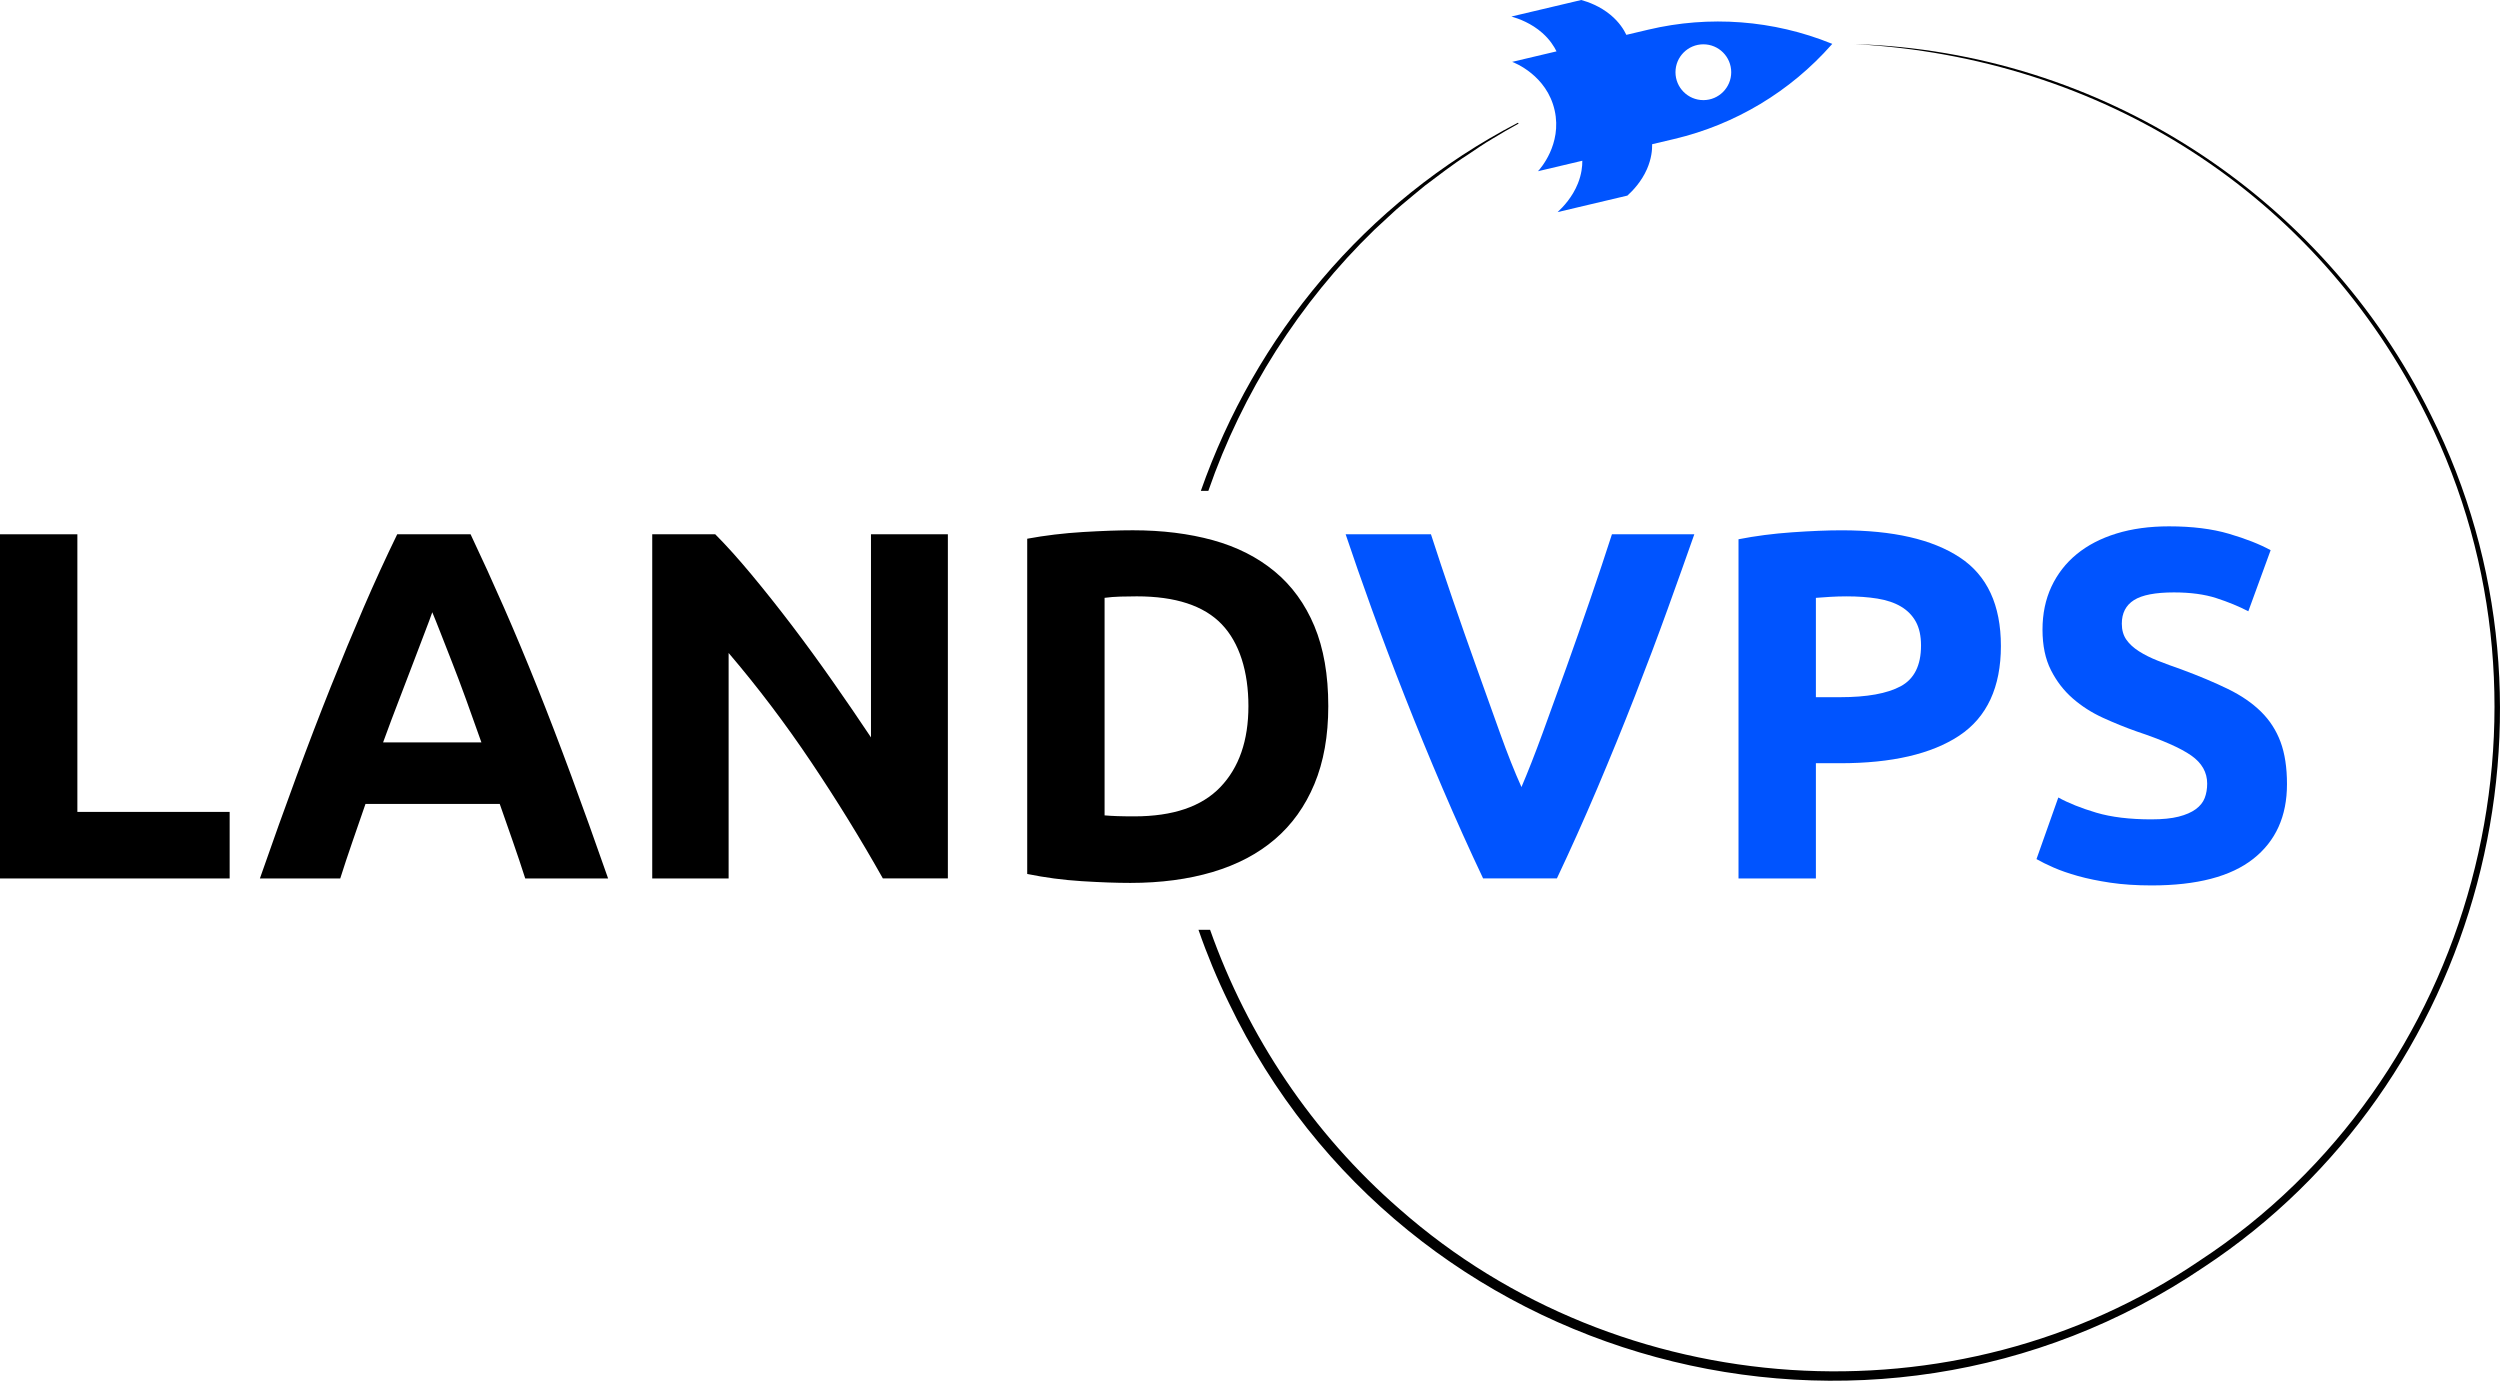
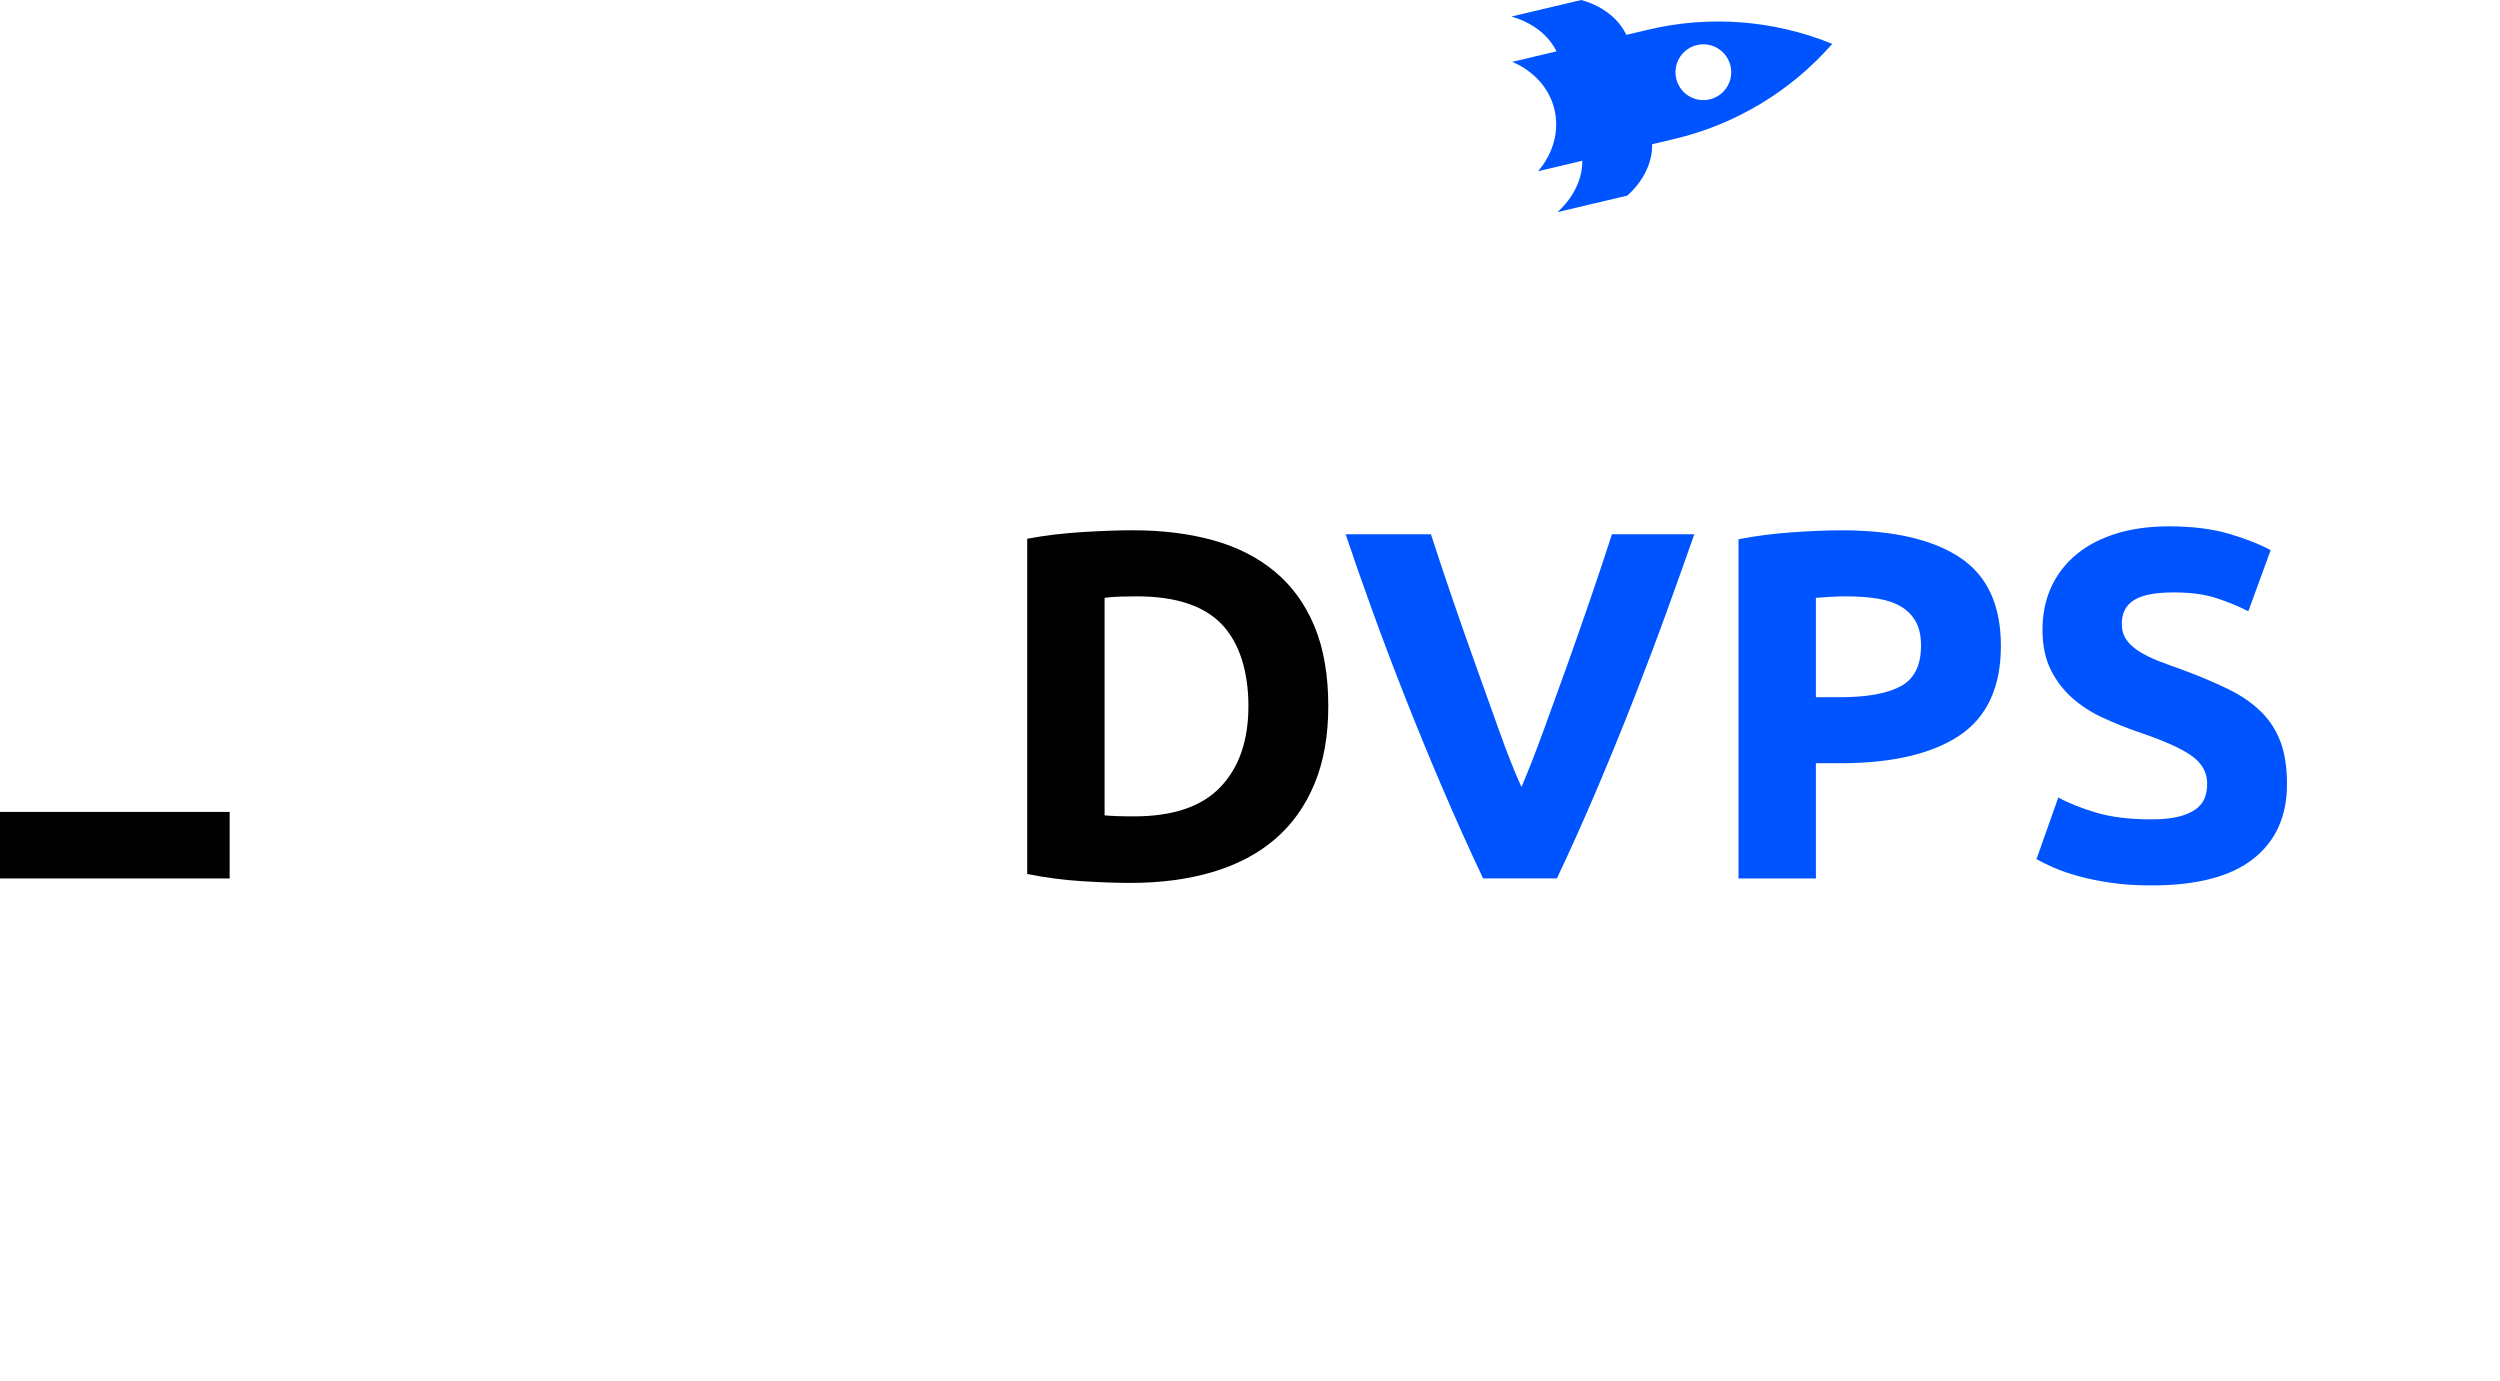
<svg xmlns="http://www.w3.org/2000/svg" width="800" height="442" viewBox="0 0 800 442" fill="none">
  <g clip-path="url(#clip0_911_186)">
-     <path d="M485.819 39.616C483.023 41.157 480.265 42.755 477.541 44.417C475.122 45.803 471.866 48.056 469.524 49.63C464.932 52.537 460.326 56.166 455.961 59.416C453.832 61.107 450.717 63.796 448.607 65.521C447.136 66.621 441.243 72.279 439.777 73.558C415.792 96.827 397.571 125.6 386.67 157.072H384.27C401.563 107.854 436.579 64.842 485.66 39.321C485.742 39.277 485.844 39.306 485.888 39.388C485.931 39.471 485.902 39.572 485.819 39.616Z" fill="black" />
-     <path d="M705.231 405.472C597.892 478.099 449.257 437.903 393.208 320.873C389.468 313.214 386.24 305.423 383.512 297.536H387.227C399.266 331.556 419.897 362.572 447.854 386.897C518.491 449.128 625.89 456.424 703.873 403.423C791.896 345.785 823.44 227.631 776.682 133.435C741.088 61.408 672.129 18.397 593.502 14.109C672.04 16.536 743.045 62.343 777.894 132.834C825.533 227.689 793.842 347.044 705.231 405.472Z" fill="black" />
    <path d="M586.044 13.924C567.462 6.419 547.018 4.864 527.519 9.476C525.158 10.033 522.799 10.595 520.433 11.153C519.648 9.515 518.173 7.093 515.391 4.782C512.004 1.962 508.259 0.63 506.009 0C498.558 1.763 491.111 3.522 483.66 5.286C486.055 5.978 490.051 7.446 493.555 10.552C495.94 12.669 497.295 14.835 498.088 16.438C493.356 17.557 488.624 18.677 483.892 19.796C484.618 20.067 494.992 24.107 497.493 35.333C499.917 46.228 492.761 54.14 492.147 54.794C496.879 53.675 501.61 52.556 506.343 51.437C506.357 53.225 506.106 55.773 504.92 58.728C503.178 63.073 500.261 66.179 498.427 67.875C505.878 66.111 513.325 64.348 520.771 62.589C522.503 61.015 525.258 58.146 527.031 54.106C528.479 50.792 528.72 47.968 528.689 46.146C531.055 45.589 533.415 45.027 535.781 44.47C555.276 39.858 572.86 29.311 586.122 14.273C586.19 14.195 586.259 14.118 586.327 14.04L586.044 13.924ZM545.077 32.038C540.151 32.038 536.154 28.041 536.154 23.109C536.154 18.177 540.151 14.181 545.077 14.181C549.998 14.181 553.99 18.177 553.99 23.109C553.99 28.041 549.998 32.038 545.077 32.038Z" fill="#0054FF" />
-     <path d="M73.487 259.81V281.108H0V170.972H24.759V259.81H73.487Z" fill="black" />
-     <path d="M168.074 281.102C166.85 277.275 165.534 273.346 164.126 269.31C162.718 265.28 161.314 261.259 159.916 257.262H116.955C115.566 261.277 114.173 265.304 112.78 269.344C111.381 273.38 110.085 277.304 108.88 281.102H83.168C87.305 269.238 91.234 258.274 94.95 248.206C98.666 238.144 102.3 228.658 105.856 219.758C109.412 210.858 112.915 202.409 116.365 194.411C119.815 186.412 123.4 178.598 127.111 170.967H150.582C154.197 178.598 157.758 186.412 161.266 194.411C164.774 202.409 168.311 210.858 171.872 219.758C175.433 228.658 179.072 238.144 182.793 248.206C186.514 258.274 190.447 269.238 194.593 281.102H168.074ZM138.327 195.917C137.775 197.516 136.967 199.696 135.903 202.448C134.838 205.2 133.628 208.383 132.269 211.992C130.909 215.601 129.39 219.574 127.711 223.91C126.032 228.246 124.324 232.795 122.592 237.558H154.047C152.364 232.781 150.733 228.217 149.156 223.866C147.578 219.516 146.078 215.534 144.66 211.924C143.238 208.315 141.994 205.137 140.925 202.385C139.856 199.638 138.985 197.482 138.327 195.917Z" fill="black" />
-     <path d="M282.521 281.102C275.433 268.496 267.759 256.045 259.504 243.754C251.25 231.463 242.468 219.865 233.159 208.95V281.102H208.715V170.967H228.872C232.365 174.465 236.227 178.753 240.46 183.84C244.689 188.926 249.005 194.357 253.398 200.127C257.787 205.902 262.151 211.891 266.491 218.087C270.826 224.283 274.905 230.242 278.713 235.964V170.962H303.317V281.098H282.526L282.521 281.102Z" fill="black" />
+     <path d="M73.487 259.81V281.108H0V170.972V259.81H73.487Z" fill="black" />
    <path d="M425.051 225.956C425.051 235.49 423.566 243.808 420.604 250.906C417.643 258.003 413.433 263.885 407.985 268.546C402.533 273.211 395.894 276.704 388.066 279.035C380.232 281.365 371.45 282.532 361.72 282.532C357.273 282.532 352.091 282.348 346.164 281.975C340.237 281.602 334.421 280.837 328.707 279.669V172.392C334.421 171.336 340.373 170.619 346.561 170.246C352.75 169.878 358.067 169.689 362.513 169.689C371.929 169.689 380.474 170.75 388.148 172.867C395.817 174.989 402.407 178.327 407.908 182.881C413.409 187.44 417.643 193.268 420.604 200.361C423.566 207.459 425.051 215.99 425.051 225.946V225.956ZM353.466 260.92C354.627 261.027 355.977 261.104 357.51 261.157C359.044 261.211 360.868 261.235 362.988 261.235C375.369 261.235 384.548 258.11 390.528 251.86C396.504 245.611 399.494 236.977 399.494 225.956C399.494 214.934 396.635 205.666 390.925 199.731C385.211 193.796 376.163 190.831 363.786 190.831C362.093 190.831 360.346 190.86 358.546 190.909C356.746 190.962 355.053 191.093 353.466 191.306V260.92Z" fill="black" />
    <path d="M474.597 281.102C470.218 271.854 465.898 262.252 461.64 252.3C457.377 242.354 453.332 232.51 449.505 222.772C445.673 213.034 442.15 203.712 438.932 194.808C435.715 185.903 432.943 177.958 430.605 170.967H457.904C459.961 177.343 462.254 184.208 464.77 191.562C467.291 198.916 469.86 206.241 472.473 213.542C475.086 220.848 477.592 227.839 479.987 234.53C482.382 241.22 484.676 246.995 486.867 251.859C488.933 247.029 491.193 241.264 493.642 234.578C496.09 227.893 498.625 220.897 501.243 213.591C503.856 206.29 506.42 198.96 508.941 191.61C511.461 184.261 513.755 177.382 515.821 170.967H542.182C539.716 177.992 536.883 185.947 533.672 194.832C530.467 203.718 526.958 213.039 523.152 222.782C519.344 232.529 515.323 242.383 511.094 252.344C506.865 262.305 502.564 271.888 498.204 281.097H474.588L474.597 281.102Z" fill="#0054FF" />
    <path d="M589.337 169.698C605.742 169.698 618.332 172.585 627.114 178.36C635.896 184.135 640.287 193.592 640.287 206.726C640.287 219.86 635.838 229.53 626.951 235.412C618.065 241.293 605.369 244.234 588.86 244.234H581.085V281.108H556.324V172.561C561.717 171.505 567.435 170.758 573.468 170.337C579.501 169.916 584.789 169.698 589.337 169.698ZM590.927 190.836C589.122 190.836 587.354 190.889 585.608 190.995C583.861 191.102 582.355 191.209 581.085 191.315V223.101H588.86C597.427 223.101 603.879 221.939 608.223 219.604C612.556 217.273 614.728 212.928 614.728 206.571C614.728 203.499 614.172 200.956 613.065 198.941C611.953 196.93 610.364 195.312 608.302 194.091C606.245 192.875 603.727 192.027 600.769 191.547C597.805 191.073 594.521 190.836 590.927 190.836Z" fill="#0054FF" />
    <path d="M688.519 262.194C692.012 262.194 694.892 261.903 697.169 261.322C699.446 260.74 701.272 259.946 702.646 258.938C704.021 257.93 704.975 256.739 705.505 255.363C706.03 253.987 706.297 252.451 706.297 250.755C706.297 247.156 704.603 244.161 701.214 241.778C697.83 239.394 692.007 236.826 683.76 234.07C680.162 232.801 676.558 231.342 672.964 229.7C669.365 228.058 666.139 225.994 663.285 223.504C660.426 221.013 658.097 217.995 656.303 214.444C654.503 210.893 653.601 206.576 653.601 201.489C653.601 196.402 654.556 191.824 656.455 187.74C658.364 183.661 661.056 180.191 664.55 177.328C668.043 174.465 672.272 172.271 677.245 170.734C682.218 169.199 687.826 168.429 694.069 168.429C701.476 168.429 707.876 169.223 713.275 170.812C718.668 172.401 723.116 174.15 726.605 176.059L719.465 195.607C716.391 194.018 712.981 192.614 709.225 191.397C705.463 190.181 700.946 189.571 695.653 189.571C689.725 189.571 685.465 190.394 682.874 192.032C680.282 193.675 678.981 196.189 678.981 199.58C678.981 201.596 679.459 203.291 680.413 204.667C681.363 206.043 682.717 207.288 684.458 208.402C686.205 209.517 688.214 210.524 690.491 211.421C692.763 212.322 695.275 213.247 698.03 214.202C703.743 216.324 708.716 218.412 712.949 220.48C717.178 222.544 720.703 224.957 723.504 227.714C726.306 230.47 728.394 233.702 729.773 237.408C731.148 241.119 731.835 245.62 731.835 250.915C731.835 261.196 728.236 269.166 721.039 274.834C713.846 280.502 702.998 283.336 688.503 283.336C683.635 283.336 679.238 283.045 675.325 282.464C671.411 281.878 667.949 281.166 664.927 280.318C661.911 279.47 659.319 278.569 657.153 277.614C654.981 276.66 653.155 275.764 651.676 274.911L658.658 255.203C661.937 257.005 665.982 258.618 670.798 260.052C675.613 261.482 681.51 262.198 688.498 262.198L688.519 262.194Z" fill="#0054FF" />
  </g>
  <defs>
    <clipPath id="clip0_911_186">
      <rect width="800" height="442" fill="white" />
    </clipPath>
  </defs>
</svg>